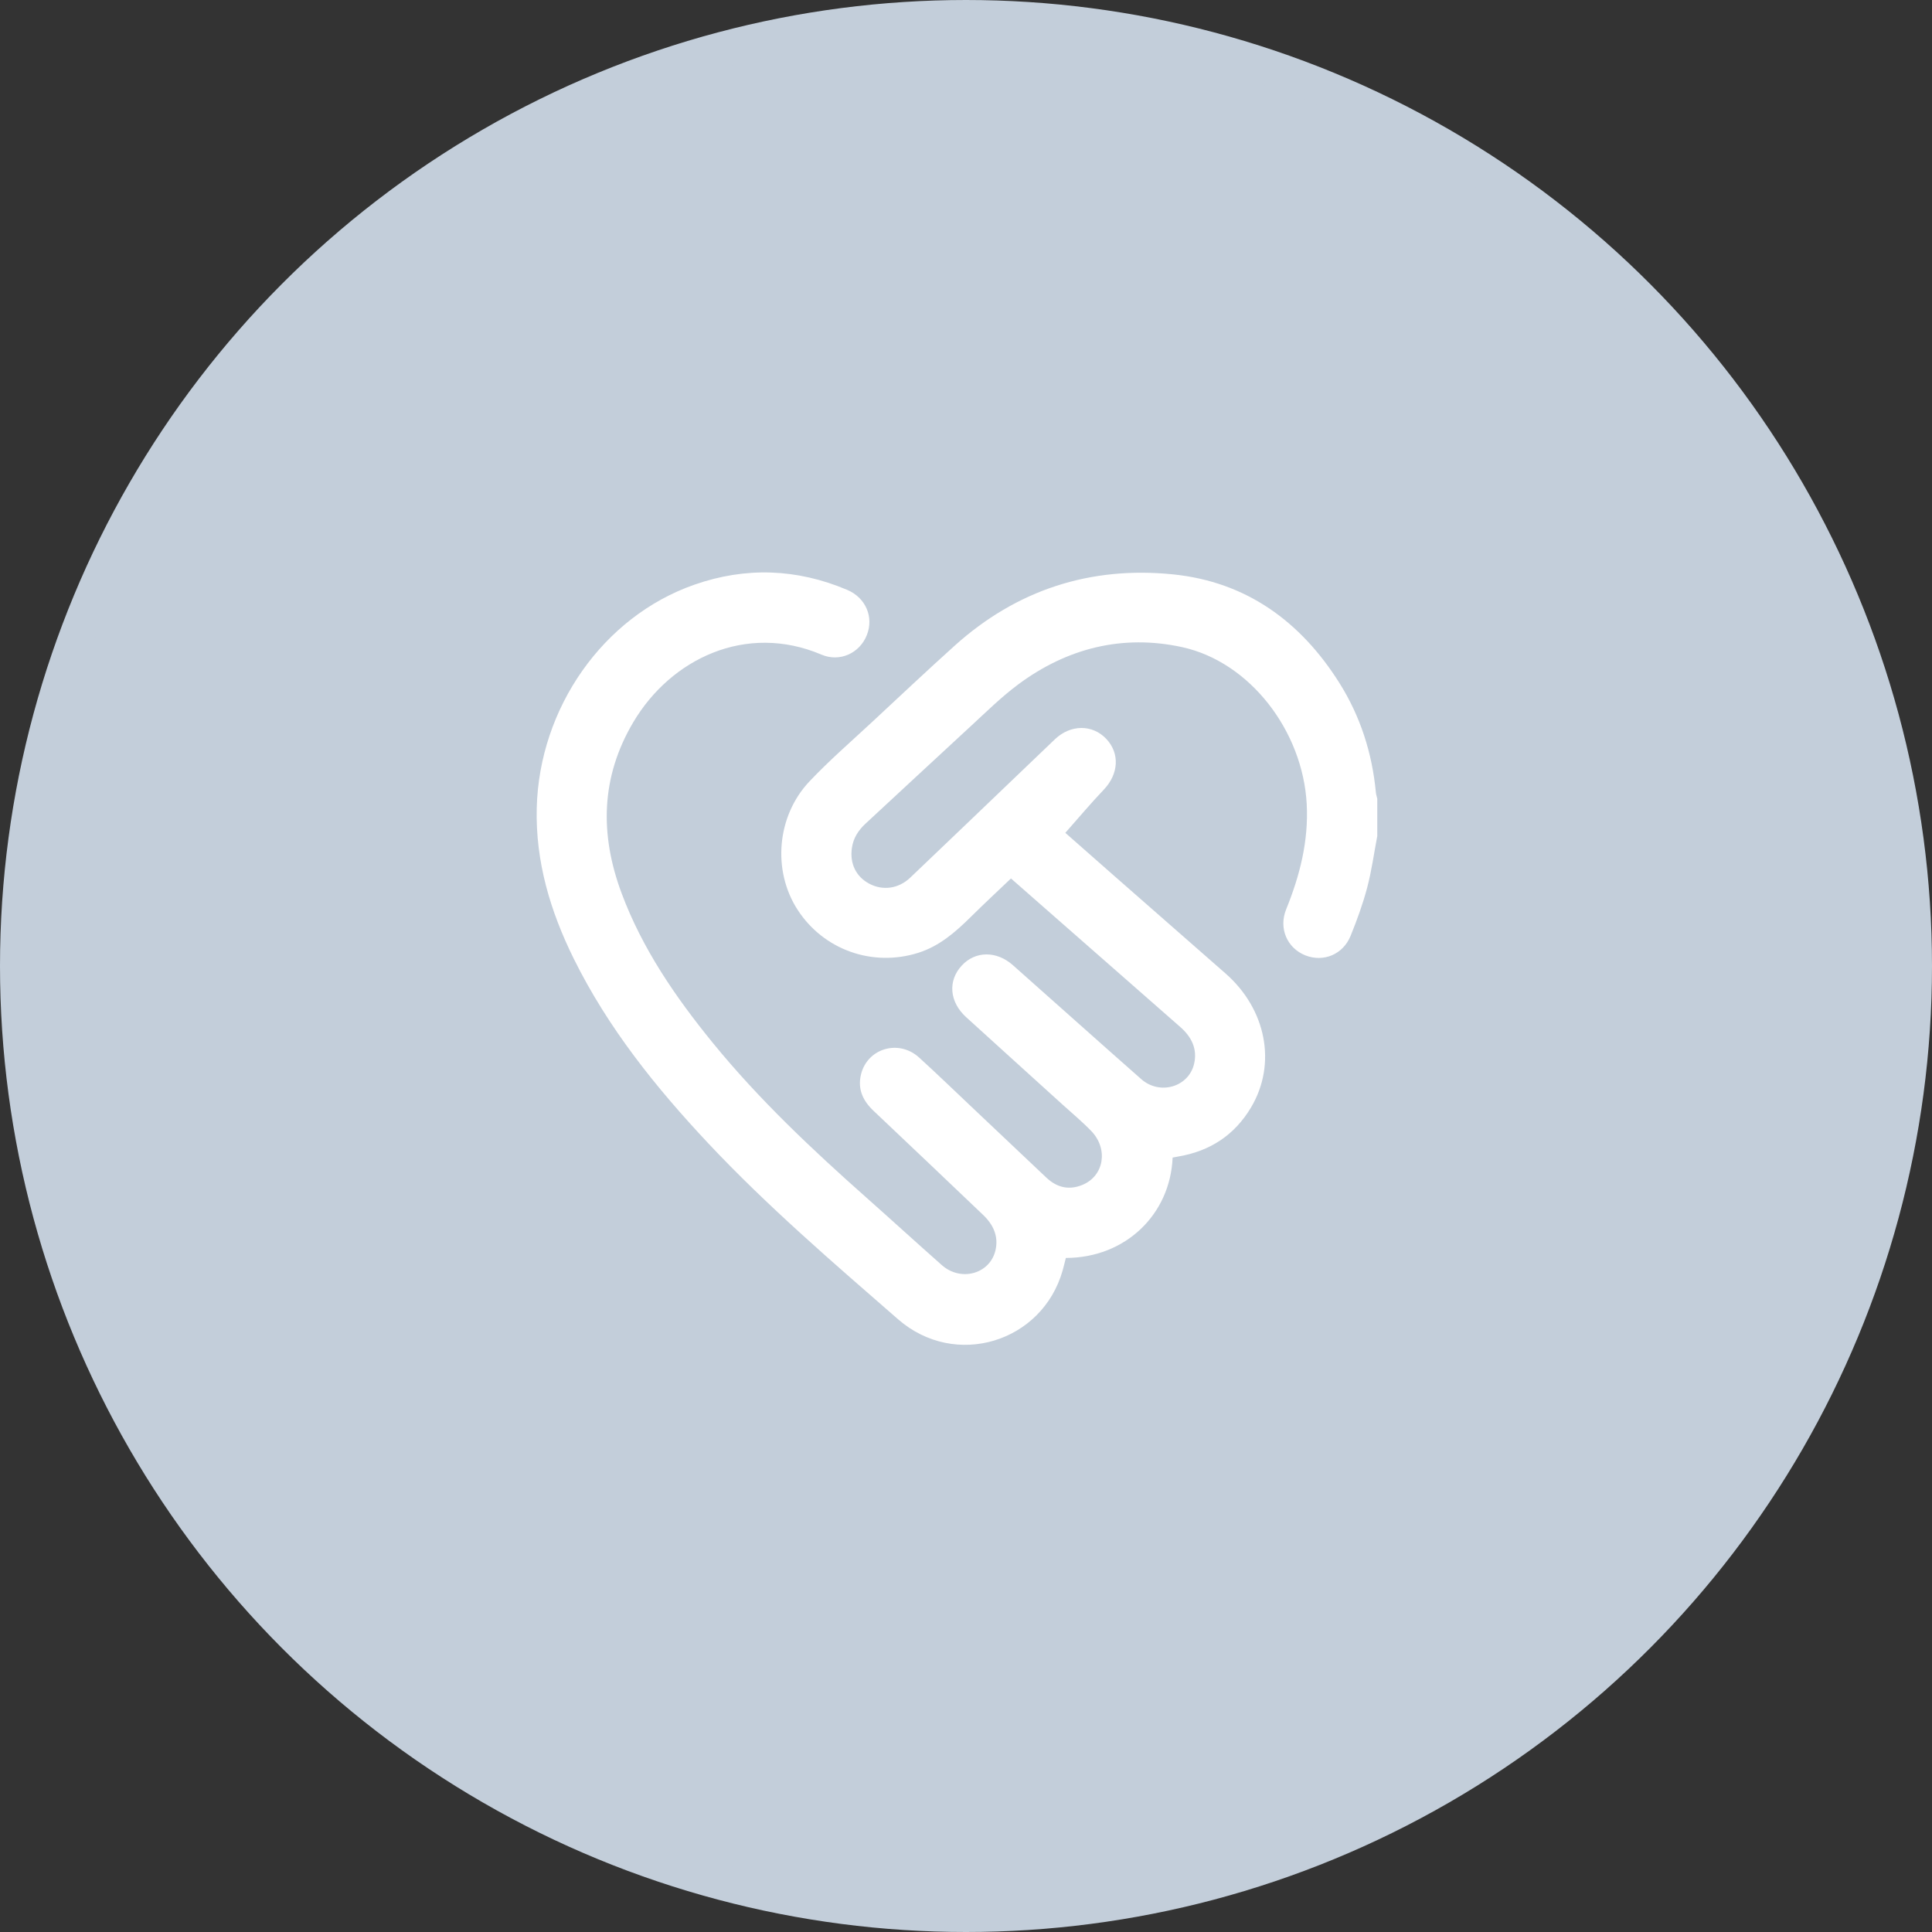
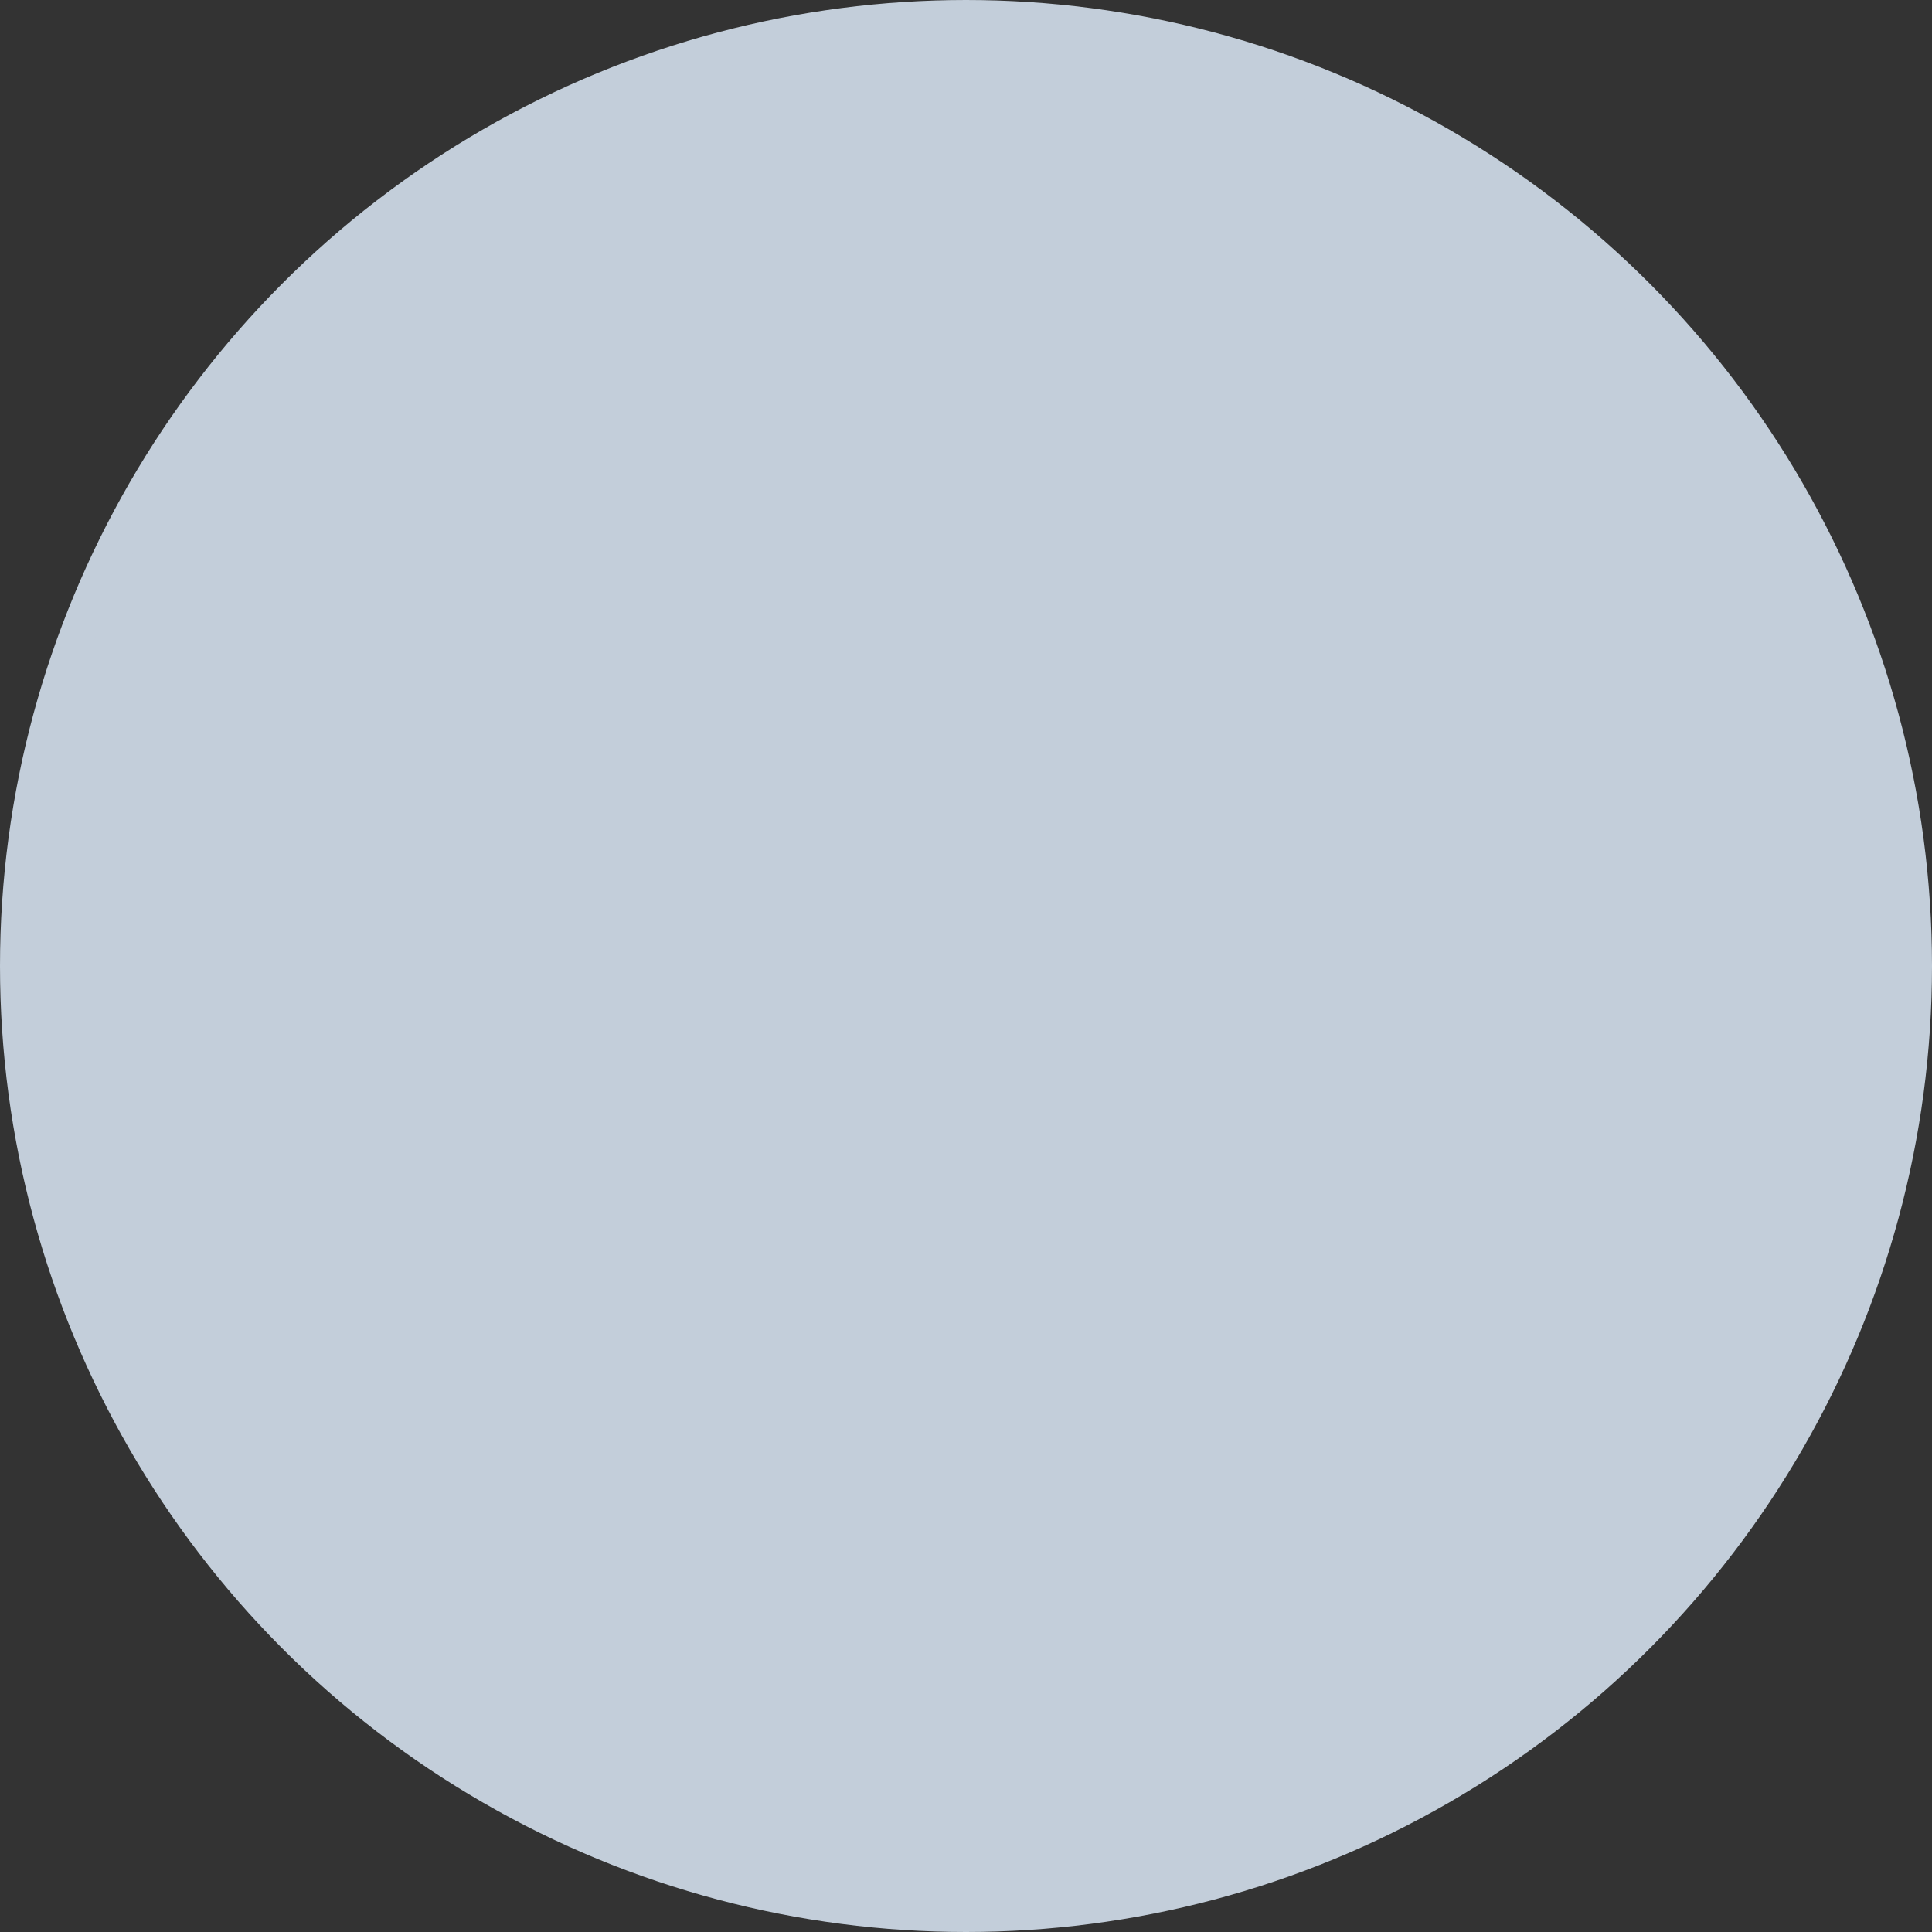
<svg xmlns="http://www.w3.org/2000/svg" width="54" height="54" viewBox="0 0 54 54" fill="none">
  <rect x="0" y="0" width="54" height="54" fill="#333333" stroke="none" />
  <circle cx="27" cy="27" r="26.5" fill="#C3CEDA" stroke="#C3CEDA" />
-   <path d="M38.493 23.379C38.402 23.858 38.337 24.343 38.212 24.814C38.091 25.27 37.928 25.717 37.751 26.154C37.541 26.678 36.989 26.903 36.486 26.703C35.975 26.5 35.733 25.946 35.949 25.415C36.332 24.47 36.578 23.505 36.523 22.472C36.413 20.433 34.939 18.502 33.038 18.087C31.379 17.726 29.832 18.113 28.467 19.124C27.99 19.478 27.563 19.901 27.125 20.304C26.145 21.205 25.174 22.114 24.196 23.017C23.992 23.205 23.85 23.424 23.811 23.7C23.747 24.14 23.928 24.505 24.299 24.701C24.676 24.9 25.114 24.842 25.442 24.53C26.483 23.539 27.52 22.543 28.559 21.549C28.868 21.253 29.177 20.956 29.487 20.661C29.924 20.246 30.532 20.242 30.92 20.651C31.305 21.058 31.266 21.635 30.853 22.069C30.484 22.456 30.141 22.867 29.776 23.278C30.164 23.619 30.638 24.037 31.113 24.455C32.159 25.373 33.206 26.29 34.252 27.207C35.393 28.206 35.692 29.735 34.967 30.953C34.507 31.727 33.815 32.179 32.926 32.326C32.875 32.335 32.824 32.346 32.775 32.355C32.709 33.937 31.465 35.157 29.791 35.16C29.762 35.272 29.735 35.389 29.702 35.506C29.134 37.519 26.701 38.27 25.1 36.873C23.285 35.291 21.456 33.721 19.803 31.963C18.332 30.397 16.994 28.732 16.036 26.794C15.381 25.469 14.966 24.085 15.002 22.587C15.071 19.789 16.858 17.234 19.406 16.343C20.843 15.84 22.273 15.892 23.677 16.486C24.199 16.706 24.428 17.247 24.228 17.752C24.03 18.254 23.475 18.515 22.963 18.298C20.845 17.398 18.747 18.422 17.703 20.182C16.791 21.719 16.761 23.322 17.374 24.966C17.953 26.519 18.877 27.863 19.913 29.136C21.207 30.725 22.693 32.123 24.222 33.479C24.926 34.103 25.62 34.738 26.325 35.361C26.857 35.832 27.67 35.607 27.824 34.946C27.915 34.552 27.761 34.226 27.478 33.957C26.459 32.986 25.441 32.015 24.418 31.05C24.122 30.771 23.969 30.448 24.062 30.044C24.233 29.303 25.118 29.037 25.69 29.559C26.199 30.022 26.693 30.502 27.194 30.974C27.878 31.62 28.562 32.266 29.244 32.913C29.54 33.193 29.877 33.274 30.256 33.117C30.858 32.868 30.985 32.114 30.5 31.611C30.251 31.353 29.973 31.122 29.707 30.881C28.807 30.064 27.904 29.25 27.005 28.431C26.535 28.004 26.488 27.414 26.88 26.989C27.261 26.576 27.855 26.571 28.313 26.979C29.508 28.039 30.699 29.105 31.898 30.162C32.419 30.621 33.228 30.382 33.377 29.728C33.471 29.314 33.301 28.98 32.994 28.709C31.868 27.72 30.741 26.733 29.614 25.744C29.167 25.351 28.719 24.959 28.257 24.553C27.873 24.919 27.494 25.272 27.126 25.636C26.699 26.058 26.253 26.446 25.664 26.632C24.387 27.035 23.017 26.549 22.292 25.427C21.586 24.337 21.706 22.812 22.625 21.84C23.181 21.252 23.796 20.72 24.389 20.168C25.15 19.459 25.908 18.746 26.68 18.05C28.419 16.483 30.48 15.819 32.789 16.054C34.832 16.262 36.353 17.368 37.436 19.088C38.023 20.021 38.352 21.048 38.456 22.146C38.461 22.206 38.481 22.264 38.495 22.323V23.378L38.493 23.379Z" fill="white" />
</svg>